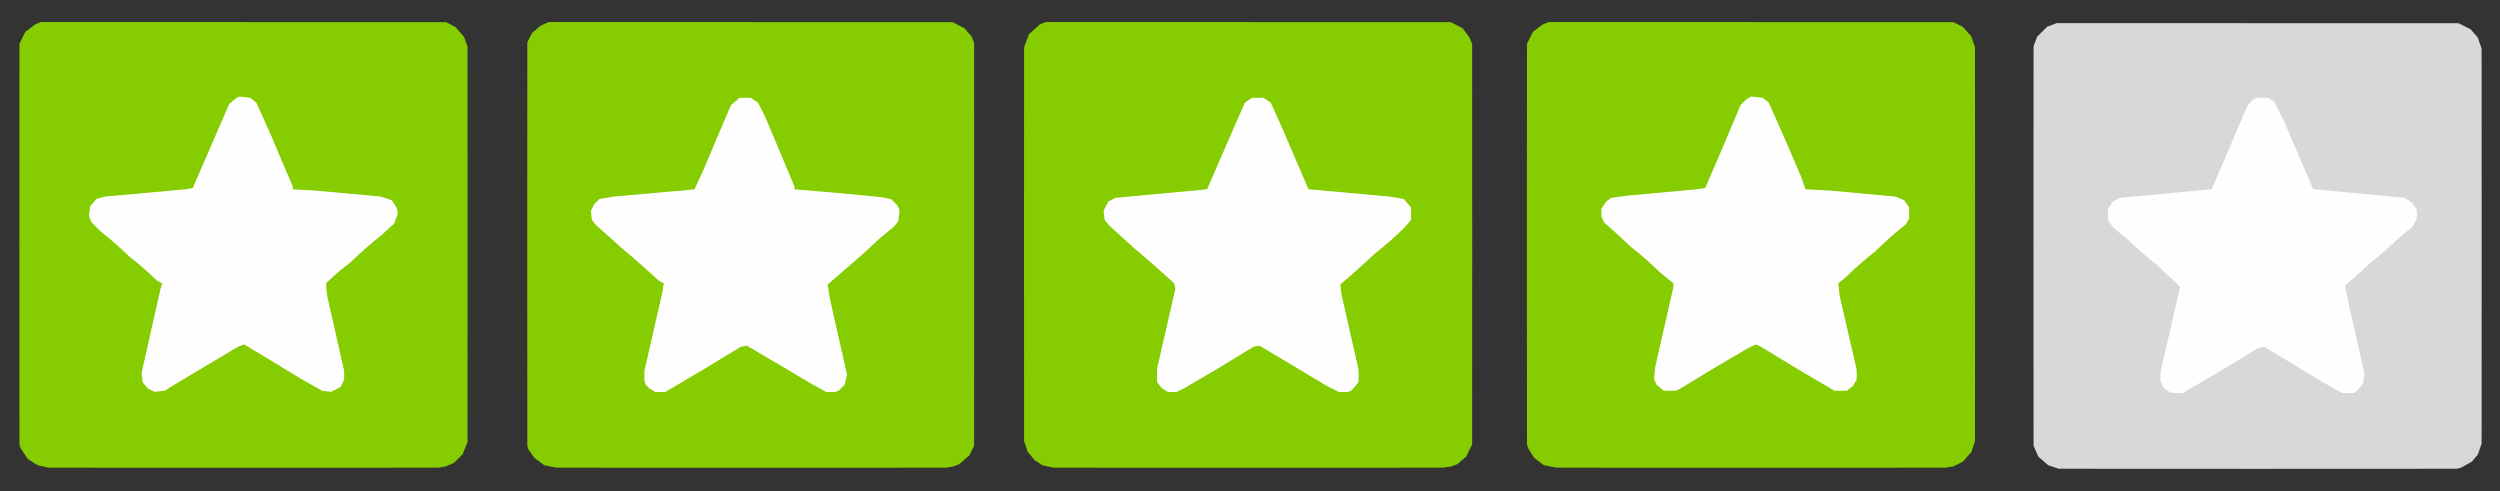
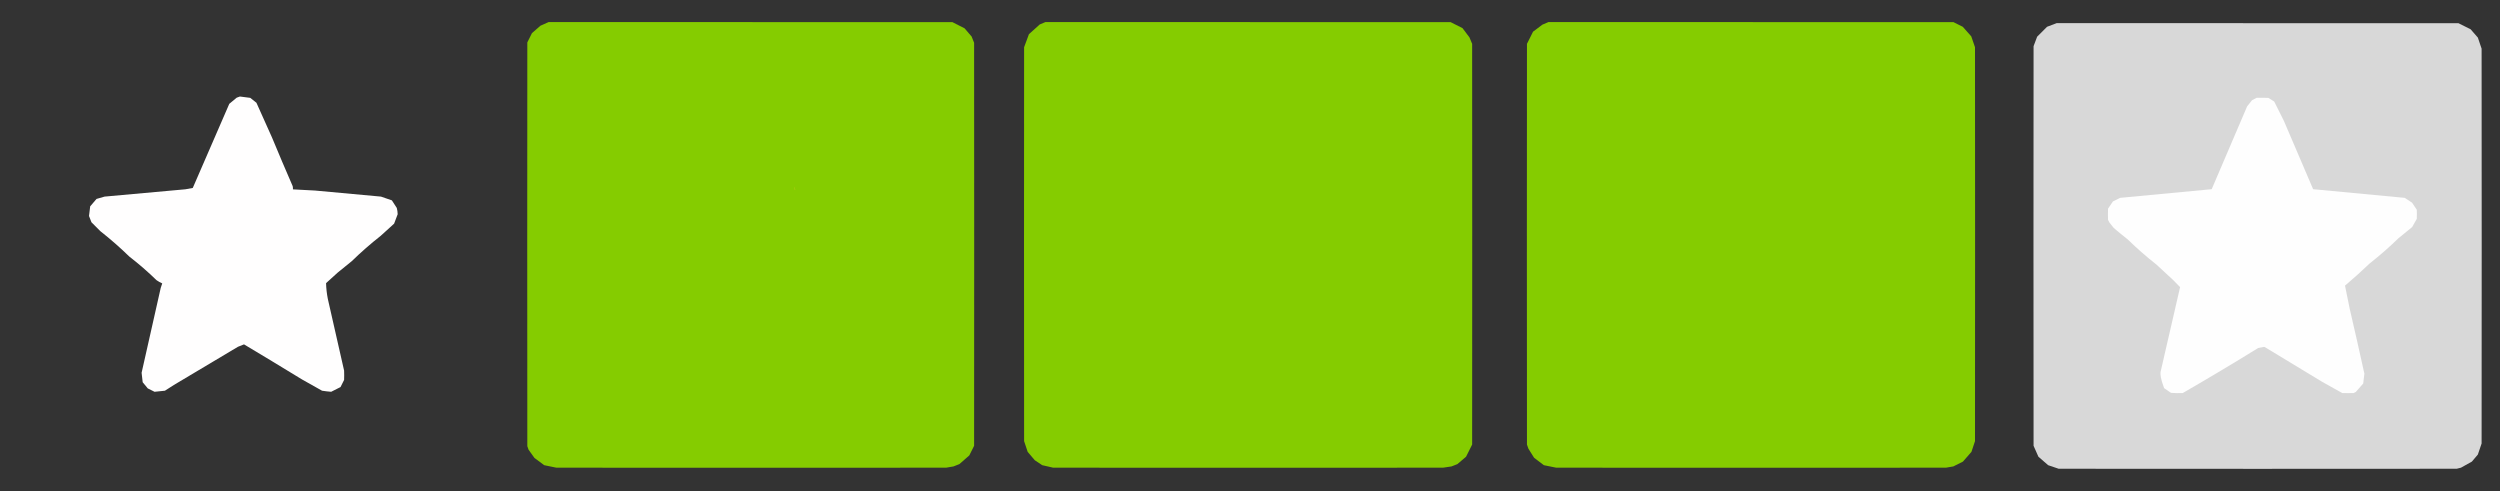
<svg xmlns="http://www.w3.org/2000/svg" version="1.1" width="14000px" height="2750px" style="shape-rendering:geometricPrecision; text-rendering:geometricPrecision; image-rendering:optimizeQuality; fill-rule:evenodd; clip-rule:evenodd">
  <rect width="100%" height="100%" fill="#333333" stroke="none" />
  <g>
-     <path style="opacity:0.999" fill="#85cc00" d="M 228.5,123.5 C 984.833,123.333 1741.17,123.5 2497.5,124C 2516.06,132.863 2534.23,142.363 2552,152.5C 2566.96,170.462 2582.29,188.129 2598,205.5C 2604.67,223.5 2611.33,241.5 2618,259.5C 2618.67,998.167 2618.67,1736.83 2618,2475.5C 2609,2498.17 2600,2520.83 2591,2543.5C 2574.83,2559.67 2558.67,2575.83 2542.5,2592C 2526.92,2598.86 2511.25,2605.53 2495.5,2612C 2481.85,2614.44 2468.19,2616.77 2454.5,2619C 1726.83,2619.67 999.167,2619.67 271.5,2619C 251.126,2614.49 230.793,2609.82 210.5,2605C 191.464,2593.96 172.964,2582.12 155,2569.5C 141.667,2549.5 128.333,2529.5 115,2509.5C 113,2503.5 111,2497.5 109,2491.5C 108.333,1742.5 108.333,993.5 109,244.5C 120,222.5 131,200.5 142,178.5C 160.077,164.545 178.243,150.712 196.5,137C 207.371,132.724 218.038,128.224 228.5,123.5 Z" />
-   </g>
+     </g>
  <g>
    <path style="opacity:0.999" fill="#85cc00" d="M 3072.5,123.5 C 3826.17,123.333 4579.83,123.5 5333.5,124C 5356.32,135.244 5378.99,146.744 5401.5,158.5C 5414.48,173.981 5427.65,189.314 5441,204.5C 5445.86,216.087 5450.53,227.754 5455,239.5C 5455.67,991.833 5455.67,1744.17 5455,2496.5C 5446,2514.5 5437,2532.5 5428,2550.5C 5409.78,2567.02 5391.28,2583.19 5372.5,2599C 5361.5,2603.33 5350.5,2607.67 5339.5,2612C 5325.85,2614.44 5312.19,2616.77 5298.5,2619C 4570.83,2619.67 3843.17,2619.67 3115.5,2619C 3092.77,2614.59 3070.11,2609.92 3047.5,2605C 3029.33,2591.5 3011.17,2578 2993,2564.5C 2982.39,2548.89 2971.39,2533.55 2960,2518.5C 2957.47,2511.91 2955.14,2505.24 2953,2498.5C 2952.33,1744.83 2952.33,991.167 2953,237.5C 2961.67,220.167 2970.33,202.833 2979,185.5C 2994.83,171.667 3010.67,157.833 3026.5,144C 3042.04,137.391 3057.37,130.558 3072.5,123.5 Z" />
  </g>
  <g>
    <path style="opacity:0.999" fill="#85cc00" d="M 5854.5,123.5 C 6610.83,123.333 7367.17,123.5 8123.5,124C 8145.74,135.039 8167.91,146.205 8190,157.5C 8202.62,175.116 8215.62,192.45 8229,209.5C 8234.2,221.419 8239.2,233.419 8244,245.5C 8244.67,993.5 8244.67,1741.5 8244,2489.5C 8232.67,2512.17 8221.33,2534.83 8210,2557.5C 8194.13,2571.71 8177.96,2585.54 8161.5,2599C 8150.5,2603.33 8139.5,2607.67 8128.5,2612C 8112.86,2614.52 8097.2,2616.85 8081.5,2619C 7353.5,2619.67 6625.5,2619.67 5897.5,2619C 5877.13,2614.49 5856.79,2609.82 5836.5,2605C 5822.67,2595.83 5808.83,2586.67 5795,2577.5C 5782.04,2561.54 5768.71,2545.87 5755,2530.5C 5748.33,2510.5 5741.67,2490.5 5735,2470.5C 5734.33,1735.17 5734.33,999.833 5735,264.5C 5744,240.167 5753,215.833 5762,191.5C 5782.17,173.333 5802.33,155.167 5822.5,137C 5833.37,132.724 5844.04,128.224 5854.5,123.5 Z" />
  </g>
  <g>
    <path style="opacity:0.999" fill="#85cc00" d="M 8671.5,123.5 C 9427.5,123.333 10183.5,123.5 10939.5,124C 10956.8,132.667 10974.2,141.333 10991.5,150C 11007.3,167.833 11023.2,185.667 11039,203.5C 11046.4,223.684 11053.4,244.017 11060,264.5C 11060.7,999.833 11060.7,1735.17 11060,2470.5C 11053.3,2490.5 11046.7,2510.5 11040,2530.5C 11023.8,2548.37 11008,2566.54 10992.5,2585C 10974.5,2594 10956.5,2603 10938.5,2612C 10924.9,2614.44 10911.2,2616.77 10897.5,2619C 10169.8,2619.67 9442.17,2619.67 8714.5,2619C 8691.47,2614.46 8668.47,2609.79 8645.5,2605C 8627.24,2591.29 8609.08,2577.45 8591,2563.5C 8580.58,2546.33 8569.92,2529.33 8559,2512.5C 8556.14,2504.91 8553.47,2497.24 8551,2489.5C 8550.33,1741.5 8550.33,993.5 8551,245.5C 8562.33,222.833 8573.67,200.167 8585,177.5C 8602.77,164.698 8620.27,151.531 8637.5,138C 8648.89,133.044 8660.23,128.211 8671.5,123.5 Z" />
  </g>
  <g>
    <path style="opacity:0.999" fill="#d8d8d8" d="M 11517.5,129.5 C 12267.5,129.333 13017.5,129.5 13767.5,130C 13790.2,141.333 13812.8,152.667 13835.5,164C 13849,179.5 13862.5,195 13876,210.5C 13883.2,231.092 13890.2,251.759 13897,272.5C 13897.7,1009.5 13897.7,1746.5 13897,2483.5C 13890.2,2504.24 13883.2,2524.91 13876,2545.5C 13864.8,2558.67 13853.7,2571.83 13842.5,2585C 13822.3,2596.59 13802,2607.92 13781.5,2619C 13773.5,2621 13765.5,2623 13757.5,2625C 13014.5,2625.67 12271.5,2625.67 11528.5,2625C 11508.8,2618.53 11489.1,2611.86 11469.5,2605C 11451,2589.54 11432.9,2573.71 11415,2557.5C 11405.7,2537.28 11396.7,2516.95 11388,2496.5C 11387.3,1750.5 11387.3,1004.5 11388,258.5C 11394.9,240.911 11401.5,223.244 11408,205.5C 11426.5,187 11445,168.5 11463.5,150C 11481.7,143.433 11499.7,136.599 11517.5,129.5 Z" />
  </g>
  <g>
    <path style="opacity:1" fill="#fffefe" d="M 1343.5,540.5 C 1362.89,542.673 1382.22,545.173 1401.5,548C 1413.29,556.786 1424.79,565.953 1436,575.5C 1465.02,640.197 1494.02,704.864 1523,769.5C 1560.95,861.029 1599.61,952.029 1639,1042.5C 1640.36,1048.41 1640.86,1054.41 1640.5,1060.5C 1681.5,1062.57 1722.5,1064.74 1763.5,1067C 1886.86,1078.09 2010.19,1089.43 2133.5,1101C 2153.83,1108 2174.17,1115 2194.5,1122C 2204.09,1135.92 2213.26,1150.08 2222,1164.5C 2224.97,1176.03 2226.64,1187.69 2227,1199.5C 2220.53,1217.24 2213.86,1234.91 2207,1252.5C 2181.53,1274.96 2156.37,1297.8 2131.5,1321C 2075.46,1365.02 2021.8,1412.02 1970.5,1462C 1943.83,1483.67 1917.17,1505.33 1890.5,1527C 1869,1546.5 1847.5,1566 1826,1585.5C 1826.76,1615.45 1830.09,1645.11 1836,1674.5C 1866.61,1808.23 1896.94,1941.89 1927,2075.5C 1927.67,2092.83 1927.67,2110.17 1927,2127.5C 1920.33,2140.83 1913.67,2154.17 1907,2167.5C 1889.58,2176.46 1872.08,2185.29 1854.5,2194C 1837.46,2192.66 1820.46,2190.66 1803.5,2188C 1766.17,2167 1728.83,2146 1691.5,2125C 1583.5,2059 1475.17,1993.5 1366.5,1928.5C 1355.21,1933.1 1343.87,1937.6 1332.5,1942C 1213.09,2013.73 1093.43,2085.06 973.5,2156C 956.833,2166.67 940.167,2177.33 923.5,2188C 904.165,2190.33 884.832,2192.33 865.5,2194C 852.833,2187.67 840.167,2181.33 827.5,2175C 818,2163.5 808.5,2152 799,2140.5C 796.712,2122.83 794.712,2105.16 793,2087.5C 828.822,1929.21 864.489,1770.88 900,1612.5C 902.44,1603.85 905.273,1595.35 908.5,1587C 897.186,1582.01 886.519,1576.01 876.5,1569C 828.198,1522.01 777.531,1478.01 724.5,1437C 672.87,1386.69 618.87,1339.35 562.5,1295C 545.667,1278.17 528.833,1261.33 512,1244.5C 507.003,1233.01 502.503,1221.34 498.5,1209.5C 500.995,1191.54 503.162,1173.54 505,1155.5C 516.833,1141.67 528.667,1127.83 540.5,1114C 555.57,1109.92 570.57,1105.59 585.5,1101C 736.51,1087.45 887.51,1073.79 1038.5,1060C 1052.12,1057.29 1065.79,1054.79 1079.5,1052.5C 1147.75,895.348 1215.92,738.348 1284,581.5C 1298.13,570.377 1311.96,558.877 1325.5,547C 1331.71,545.099 1337.71,542.932 1343.5,540.5 Z" />
  </g>
  <g>
-     <path style="opacity:1" fill="#fffefe" d="M 9807.5,540.5 C 9828.89,542.525 9850.23,545.025 9871.5,548C 9882.58,556.954 9893.74,565.787 9905,574.5C 9967.36,712.516 10028,851.516 10087,991.5C 10094.8,1014.35 10102.7,1037.18 10110.5,1060C 10159.5,1061.93 10208.5,1064.6 10257.5,1068C 10377.2,1078.76 10496.9,1089.76 10616.5,1101C 10632.2,1107.83 10647.8,1114.67 10663.5,1121.5C 10672.5,1134.97 10681.6,1148.3 10691,1161.5C 10691.7,1182.5 10691.7,1203.5 10691,1224.5C 10684.7,1235.17 10678.3,1245.83 10672,1256.5C 10644.8,1279 10617.7,1301.5 10590.5,1324C 10559.8,1352.67 10529.2,1381.33 10498.5,1410C 10442.5,1454.02 10388.8,1501.02 10337.5,1551C 10323,1562.46 10308.9,1574.29 10295,1586.5C 10296.7,1608.16 10298.7,1629.82 10301,1651.5C 10333,1790.88 10365,1930.22 10397,2069.5C 10397.7,2088.83 10397.7,2108.17 10397,2127.5C 10390.1,2138.33 10383.4,2149.33 10377,2160.5C 10365.9,2169.62 10354.8,2178.62 10343.5,2187.5C 10320.2,2188.67 10296.8,2188.83 10273.5,2188C 10141.7,2112.11 10011.1,2034.11 9881.5,1954C 9866.4,1945.37 9851.23,1936.87 9836,1928.5C 9821.39,1933.72 9807.23,1939.89 9793.5,1947C 9731.76,1983.73 9669.76,2020.07 9607.5,2056C 9543.5,2095 9479.5,2134 9415.5,2173C 9405.68,2177.74 9396.01,2182.74 9386.5,2188C 9363.17,2188.67 9339.83,2188.67 9316.5,2188C 9302.98,2176.31 9289.31,2164.81 9275.5,2153.5C 9271.33,2143.17 9267.17,2132.83 9263,2122.5C 9264.45,2098.77 9266.78,2075.1 9270,2051.5C 9303.67,1903.5 9337.33,1755.5 9371,1607.5C 9371.67,1600.5 9371.67,1593.5 9371,1586.5C 9344.83,1565 9318.67,1543.5 9292.5,1522C 9241.54,1472.35 9188.2,1425.69 9132.5,1382C 9083.23,1335.06 9033.07,1289.23 8982,1244.5C 8977.52,1233.38 8972.85,1222.38 8968,1211.5C 8967.33,1197.17 8967.33,1182.83 8968,1168.5C 8977.39,1155.44 8986.39,1142.11 8995,1128.5C 9004.26,1121.79 9013.42,1114.96 9022.5,1108C 9051.14,1103.76 9079.8,1099.76 9108.5,1096C 9239.48,1083.82 9370.48,1071.82 9501.5,1060C 9517.48,1057.36 9533.48,1054.86 9549.5,1052.5C 9616.55,898.57 9682.38,743.903 9747,588.5C 9758.5,577 9770,565.5 9781.5,554C 9790.39,549.726 9799.05,545.226 9807.5,540.5 Z" />
-   </g>
+     </g>
  <g>
-     <path style="opacity:1" fill="#fffefe" d="M 4449.5,1045.5 C 4449.5,1050.5 4449.5,1055.5 4449.5,1060.5C 4451.17,1060.5 4452.83,1060.5 4454.5,1060.5C 4612.29,1073.5 4769.95,1087.66 4927.5,1103C 4948.54,1106.78 4969.54,1110.78 4990.5,1115C 5001.67,1126.17 5012.83,1137.33 5024,1148.5C 5028.33,1157.17 5032.67,1165.83 5037,1174.5C 5036.28,1196.33 5033.94,1218 5030,1239.5C 5022,1249.5 5014,1259.5 5006,1269.5C 4979.93,1291.12 4953.76,1312.62 4927.5,1334C 4898.17,1361.33 4868.83,1388.67 4839.5,1416C 4770.99,1475.01 4702.66,1534.18 4634.5,1593.5C 4639.54,1620.73 4644.04,1648.07 4648,1675.5C 4680,1816.34 4711.83,1957.17 4743.5,2098C 4739.08,2116.85 4734.58,2135.68 4730,2154.5C 4718.83,2165.67 4707.67,2176.83 4696.5,2188C 4689.59,2189.75 4682.92,2192.08 4676.5,2195C 4659.83,2195.67 4643.17,2195.67 4626.5,2195C 4602.33,2181.41 4577.99,2168.08 4553.5,2155C 4429.91,2081.04 4305.91,2007.87 4181.5,1935.5C 4170.49,1937.6 4159.49,1939.77 4148.5,1942C 4008.66,2028.09 3867.66,2112.43 3725.5,2195C 3706.83,2195.67 3688.17,2195.67 3669.5,2195C 3658.67,2188.08 3647.67,2181.42 3636.5,2175C 3629.67,2168.17 3622.83,2161.33 3616,2154.5C 3613.86,2147.76 3611.53,2141.09 3609,2134.5C 3608.33,2114.83 3608.33,2095.17 3609,2075.5C 3642.36,1928.07 3676.02,1780.74 3710,1633.5C 3712.67,1617.83 3715,1602.16 3717,1586.5C 3708.24,1581.87 3699.41,1577.37 3690.5,1573C 3617.65,1505.81 3543.32,1440.47 3467.5,1377C 3424.1,1336.93 3380.1,1297.59 3335.5,1259C 3328.79,1249.74 3321.96,1240.58 3315,1231.5C 3312.15,1214.56 3310.15,1197.56 3309,1180.5C 3315.33,1167.83 3321.67,1155.17 3328,1142.5C 3337.53,1132.64 3347.36,1123.14 3357.5,1114C 3383.5,1109.67 3409.5,1105.33 3435.5,1101C 3586.83,1087.35 3738.16,1073.85 3889.5,1060.5C 3904.32,1026.54 3919.82,992.873 3936,959.5C 3986.83,837.745 4038.49,716.078 4091,594.5C 4092.3,590.726 4094.47,587.559 4097.5,585C 4112.17,572.667 4126.83,560.333 4141.5,548C 4162.5,547.333 4183.5,547.333 4204.5,548C 4218.3,556.971 4231.97,566.137 4245.5,575.5C 4259.35,603.198 4273.18,630.864 4287,658.5C 4340.69,787.761 4394.86,916.761 4449.5,1045.5 Z" />
-   </g>
+     </g>
  <g>
-     <path style="opacity:1" fill="#fffefe" d="M 7011.5,547.5 C 7033.17,547.333 7054.84,547.5 7076.5,548C 7089.58,556.957 7102.75,565.791 7116,574.5C 7136.33,619.5 7156.67,664.5 7177,709.5C 7226.92,826.495 7277.09,943.162 7327.5,1059.5C 7482.2,1073.37 7636.86,1087.54 7791.5,1102C 7814.86,1106.21 7838.19,1110.54 7861.5,1115C 7874.73,1130.63 7888.06,1146.13 7901.5,1161.5C 7902.67,1184.83 7902.83,1208.16 7902,1231.5C 7888,1247.5 7874,1263.5 7860,1279.5C 7808.87,1329.31 7755.37,1376.15 7699.5,1420C 7669.87,1446.63 7640.53,1473.63 7611.5,1501C 7576.35,1531.31 7541.35,1561.81 7506.5,1592.5C 7507.59,1612.19 7509.75,1631.86 7513,1651.5C 7545.14,1791.07 7576.81,1930.73 7608,2070.5C 7608.67,2093.83 7608.67,2117.17 7608,2140.5C 7594.31,2156.02 7580.81,2171.69 7567.5,2187.5C 7560.69,2189.71 7554.02,2192.21 7547.5,2195C 7530.83,2195.67 7514.17,2195.67 7497.5,2195C 7474.83,2183.67 7452.17,2172.33 7429.5,2161C 7304.17,2085.15 7178.51,2009.98 7052.5,1935.5C 7041.49,1937.6 7030.49,1939.77 7019.5,1942C 6954.67,1981.92 6889.67,2021.58 6824.5,2061C 6760.67,2098.08 6697,2135.41 6633.5,2173C 6618.83,2180.33 6604.17,2187.67 6589.5,2195C 6573.17,2195.67 6556.83,2195.67 6540.5,2195C 6529.67,2188.08 6518.67,2181.42 6507.5,2175C 6498.69,2163.23 6489.53,2151.73 6480,2140.5C 6479.33,2114.5 6479.33,2088.5 6480,2062.5C 6514.49,1914.2 6548.49,1765.87 6582,1617.5C 6579.42,1607.25 6577.08,1596.91 6575,1586.5C 6501.98,1519.14 6427.48,1453.64 6351.5,1390C 6304.63,1346.8 6257.47,1303.96 6210,1261.5C 6202,1251.5 6194,1241.5 6186,1231.5C 6183.53,1214.52 6181.53,1197.52 6180,1180.5C 6188.67,1163.17 6197.33,1145.83 6206,1128.5C 6219.42,1121.54 6232.92,1114.71 6246.5,1108C 6410.83,1092.61 6575.16,1077.27 6739.5,1062C 6746.66,1061.7 6753.66,1060.53 6760.5,1058.5C 6828.96,899.647 6898.13,740.98 6968,582.5C 6969.37,579.588 6970.87,576.754 6972.5,574C 6985.91,565.638 6998.91,556.805 7011.5,547.5 Z" />
-   </g>
+     </g>
  <g>
-     <path style="opacity:1" fill="#fefefe" d="M 12637.5,547.5 C 12659.2,547.333 12680.8,547.5 12702.5,548C 12713.5,554.833 12724.5,561.667 12735.5,568.5C 12753.7,604.833 12771.8,641.167 12790,677.5C 12844.4,804.874 12898.9,932.208 12953.5,1059.5C 13124.5,1075.91 13295.5,1092.08 13466.5,1108C 13480.2,1117 13493.8,1126 13507.5,1135C 13516.2,1148.25 13525,1161.42 13534,1174.5C 13534.7,1191.5 13534.7,1208.5 13534,1225.5C 13525.3,1240.83 13516.7,1256.17 13508,1271.5C 13482.5,1292.33 13457,1313.17 13431.5,1334C 13380.2,1383.98 13326.5,1430.98 13270.5,1475C 13225.5,1517.98 13179.4,1559.48 13132,1599.5C 13140.2,1642.16 13148.9,1684.83 13158,1727.5C 13186.3,1848.97 13213.8,1970.64 13240.5,2092.5C 13238.1,2110.81 13235.9,2129.14 13234,2147.5C 13220.2,2163.33 13206.3,2179.17 13192.5,2195C 13188.5,2197 13184.5,2199 13180.5,2201C 13159.2,2201.67 13137.8,2201.67 13116.5,2201C 13079.3,2180.59 13042.3,2159.92 13005.5,2139C 12897.9,2074.4 12790.6,2009.4 12683.5,1944C 12682,1943.08 12680.3,1942.58 12678.5,1942.5C 12667.5,1944.6 12656.5,1946.77 12645.5,1949C 12506.2,2035.01 12365.5,2119.01 12223.5,2201C 12201.4,2201.98 12179.4,2201.64 12157.5,2200C 12144.6,2191.29 12131.7,2182.46 12119,2173.5C 12112.6,2160.34 12105.9,2147.34 12099,2134.5C 12098.3,2117.5 12098.3,2100.5 12099,2083.5C 12135.3,1924.95 12171.8,1766.45 12208.5,1608C 12196.2,1594.71 12183.5,1581.71 12170.5,1569C 12138.9,1540.37 12107.5,1511.37 12076.5,1482C 12020.5,1437.98 11966.8,1390.98 11915.5,1341C 11888.9,1320.1 11862.7,1298.6 11837,1276.5C 11829,1266.5 11821,1256.5 11813,1246.5C 11810.6,1241.34 11807.9,1236.34 11805,1231.5C 11804.3,1210.5 11804.3,1189.5 11805,1168.5C 11814.5,1155.26 11823.7,1141.76 11832.5,1128C 11845.8,1121.33 11859.2,1114.67 11872.5,1108C 12043.5,1091.86 12214.5,1075.69 12385.5,1059.5C 12451.6,904.826 12517.7,750.16 12584,595.5C 12593,583.909 12602.2,572.409 12611.5,561C 12620.4,556.726 12629.1,552.226 12637.5,547.5 Z" />
+     <path style="opacity:1" fill="#fefefe" d="M 12637.5,547.5 C 12659.2,547.333 12680.8,547.5 12702.5,548C 12713.5,554.833 12724.5,561.667 12735.5,568.5C 12753.7,604.833 12771.8,641.167 12790,677.5C 12844.4,804.874 12898.9,932.208 12953.5,1059.5C 13124.5,1075.91 13295.5,1092.08 13466.5,1108C 13480.2,1117 13493.8,1126 13507.5,1135C 13516.2,1148.25 13525,1161.42 13534,1174.5C 13534.7,1191.5 13534.7,1208.5 13534,1225.5C 13525.3,1240.83 13516.7,1256.17 13508,1271.5C 13482.5,1292.33 13457,1313.17 13431.5,1334C 13380.2,1383.98 13326.5,1430.98 13270.5,1475C 13225.5,1517.98 13179.4,1559.48 13132,1599.5C 13140.2,1642.16 13148.9,1684.83 13158,1727.5C 13186.3,1848.97 13213.8,1970.64 13240.5,2092.5C 13238.1,2110.81 13235.9,2129.14 13234,2147.5C 13220.2,2163.33 13206.3,2179.17 13192.5,2195C 13188.5,2197 13184.5,2199 13180.5,2201C 13159.2,2201.67 13137.8,2201.67 13116.5,2201C 13079.3,2180.59 13042.3,2159.92 13005.5,2139C 12897.9,2074.4 12790.6,2009.4 12683.5,1944C 12682,1943.08 12680.3,1942.58 12678.5,1942.5C 12667.5,1944.6 12656.5,1946.77 12645.5,1949C 12506.2,2035.01 12365.5,2119.01 12223.5,2201C 12201.4,2201.98 12179.4,2201.64 12157.5,2200C 12144.6,2191.29 12131.7,2182.46 12119,2173.5C 12098.3,2117.5 12098.3,2100.5 12099,2083.5C 12135.3,1924.95 12171.8,1766.45 12208.5,1608C 12196.2,1594.71 12183.5,1581.71 12170.5,1569C 12138.9,1540.37 12107.5,1511.37 12076.5,1482C 12020.5,1437.98 11966.8,1390.98 11915.5,1341C 11888.9,1320.1 11862.7,1298.6 11837,1276.5C 11829,1266.5 11821,1256.5 11813,1246.5C 11810.6,1241.34 11807.9,1236.34 11805,1231.5C 11804.3,1210.5 11804.3,1189.5 11805,1168.5C 11814.5,1155.26 11823.7,1141.76 11832.5,1128C 11845.8,1121.33 11859.2,1114.67 11872.5,1108C 12043.5,1091.86 12214.5,1075.69 12385.5,1059.5C 12451.6,904.826 12517.7,750.16 12584,595.5C 12593,583.909 12602.2,572.409 12611.5,561C 12620.4,556.726 12629.1,552.226 12637.5,547.5 Z" />
  </g>
  <g>
    <path style="opacity:1" fill="#fdc735" d="M 4449.5,1045.5 C 4450.49,1049.97 4450.82,1054.64 4450.5,1059.5C 4452.1,1059.23 4453.43,1059.57 4454.5,1060.5C 4452.83,1060.5 4451.17,1060.5 4449.5,1060.5C 4449.5,1055.5 4449.5,1050.5 4449.5,1045.5 Z" />
  </g>
</svg>